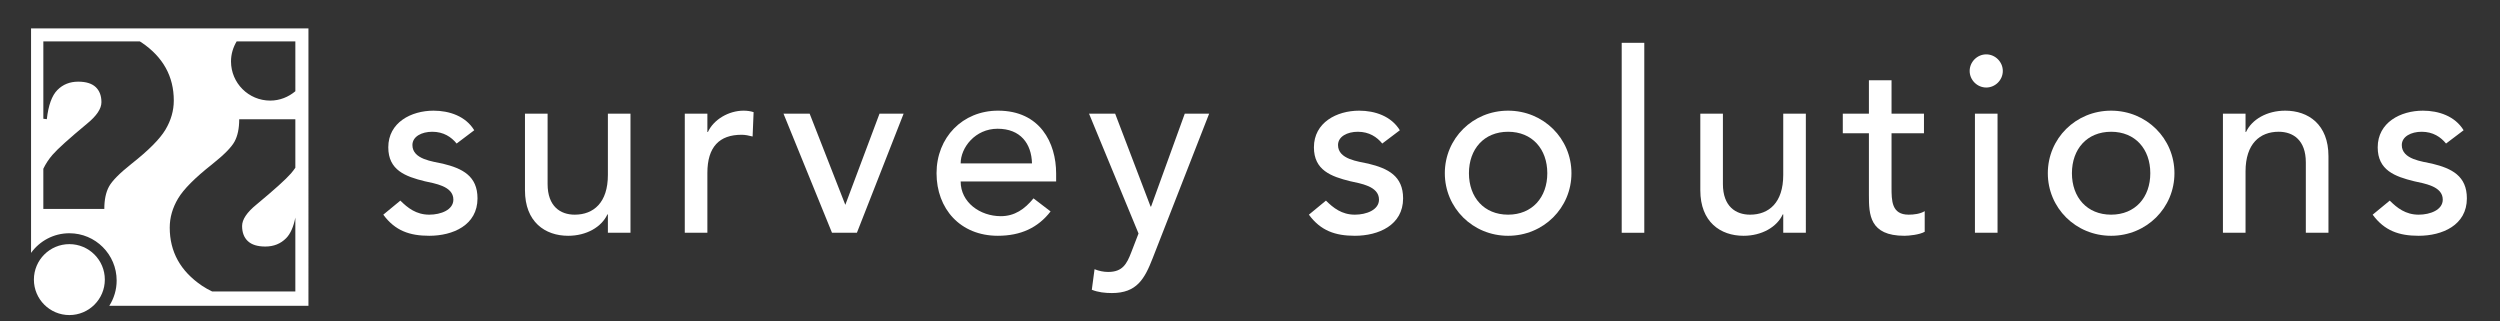
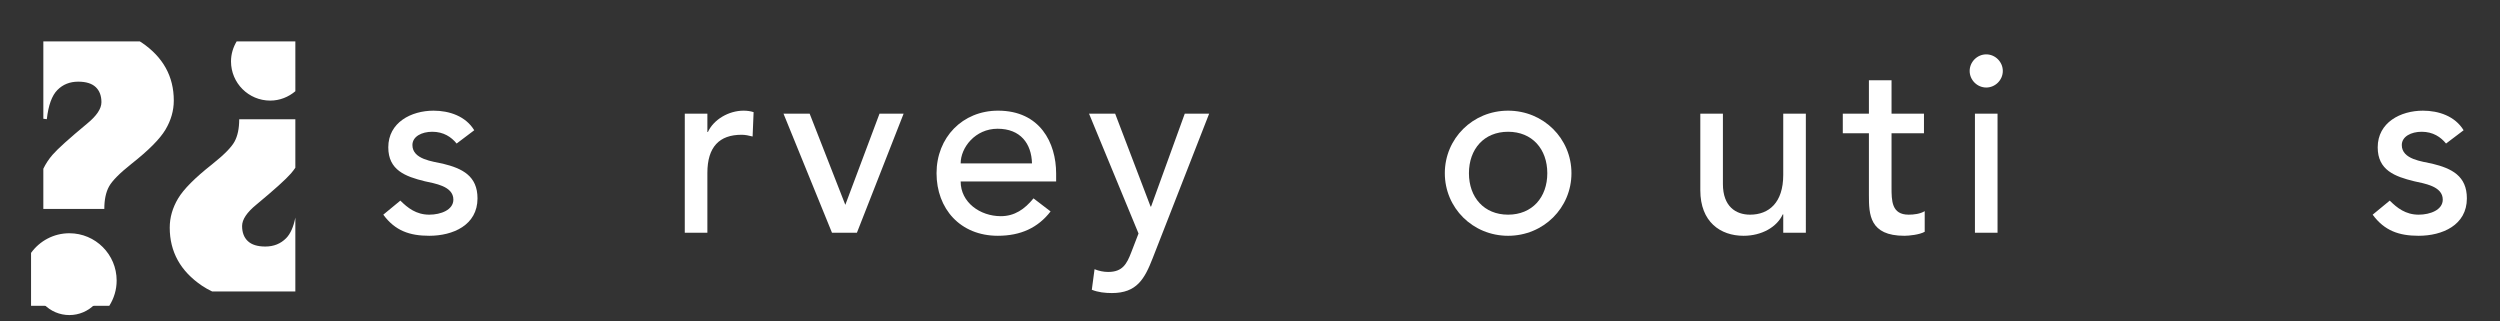
<svg xmlns="http://www.w3.org/2000/svg" version="1.1" id="Layer_1" x="0px" y="0px" width="299.722px" height="38.5px" viewBox="0 0 299.722 38.5" enable-background="new 0 0 299.722 38.5" xml:space="preserve">
  <rect x="0" y="0" width="299.722" height="38.5" fill="#333333" stroke="none" />
  <path fill="#FFFFFF" d="M54.745,17.209c-0.632-0.78-1.564-1.412-2.921-1.412c-1.267,0-2.38,0.569-2.38,1.593  c0,1.722,2.44,1.959,3.645,2.232c2.351,0.57,4.158,1.476,4.158,4.159c0,3.219-2.953,4.486-5.784,4.486  c-2.348,0-4.096-0.603-5.511-2.531l2.045-1.686c0.879,0.872,1.899,1.686,3.466,1.686c1.386,0,2.891-0.57,2.891-1.807  c0-1.627-2.256-1.93-3.435-2.2c-2.317-0.57-4.368-1.327-4.368-4.066c0-2.979,2.742-4.395,5.425-4.395  c1.897,0,3.856,0.659,4.879,2.348" />
-   <path fill="#FFFFFF" d="M75.588,27.906h-2.709v-2.2h-0.06c-0.694,1.505-2.499,2.562-4.702,2.562c-2.769,0-5.179-1.659-5.179-5.455  v-9.185h2.713v8.435c0,2.68,1.534,3.674,3.25,3.674c2.262,0,3.978-1.445,3.978-4.758v-7.351h2.709" />
  <path fill="#FFFFFF" d="M82.098,13.627h2.709v2.199h0.062c0.692-1.505,2.5-2.559,4.277-2.559c0.418,0,0.846,0.057,1.202,0.178  l-0.119,2.92c-0.451-0.119-0.902-0.208-1.327-0.208c-2.65,0-4.096,1.446-4.096,4.577v7.171h-2.709" />
  <polyline fill="#FFFFFF" points="93.933,13.627 97.068,13.627 101.344,24.558 105.444,13.627 108.333,13.627 102.733,27.906   99.747,27.906 " />
  <path fill="#FFFFFF" d="M123.725,19.593c-0.06-2.384-1.387-4.158-4.125-4.158c-2.684,0-4.428,2.258-4.428,4.158H123.725z   M115.172,21.759c0,2.501,2.32,4.158,4.816,4.158c1.655,0,2.863-0.843,3.917-2.136l2.048,1.566c-1.504,1.955-3.582,2.92-6.324,2.92  c-4.52,0-7.348-3.253-7.348-7.5c0-4.277,3.102-7.5,7.377-7.5c5.031,0,6.961,3.855,6.961,7.53v0.961" />
  <path fill="#FFFFFF" d="M130.562,13.627h3.132l4.25,11.144H138l4.04-11.144h2.923l-6.779,17.35c-0.965,2.47-1.899,4.157-4.883,4.157  c-0.81,0-1.656-0.092-2.406-0.395l0.329-2.465c0.514,0.211,1.087,0.329,1.63,0.329c1.715,0,2.226-0.935,2.77-2.351l0.872-2.26" />
-   <path fill="#FFFFFF" d="M165.717,17.209c-0.635-0.78-1.567-1.412-2.927-1.412c-1.263,0-2.376,0.569-2.376,1.593  c0,1.722,2.436,1.959,3.644,2.232c2.351,0.57,4.158,1.476,4.158,4.159c0,3.219-2.95,4.486-5.785,4.486  c-2.346,0-4.094-0.603-5.51-2.531l2.045-1.686c0.879,0.872,1.899,1.686,3.465,1.686c1.384,0,2.895-0.57,2.895-1.807  c0-1.627-2.262-1.93-3.436-2.2c-2.318-0.57-4.366-1.327-4.366-4.066c0-2.979,2.739-4.395,5.421-4.395  c1.899,0,3.853,0.659,4.88,2.348" />
  <path fill="#FFFFFF" d="M180.803,25.736c2.894,0,4.701-2.077,4.701-4.968c0-2.894-1.808-4.971-4.701-4.971  c-2.887,0-4.694,2.077-4.694,4.971C176.109,23.659,177.917,25.736,180.803,25.736 M180.803,13.268c4.25,0,7.596,3.341,7.596,7.5  c0,4.155-3.346,7.5-7.596,7.5c-4.24,0-7.585-3.345-7.585-7.5C173.218,16.609,176.563,13.268,180.803,13.268" />
-   <rect x="194.424" y="5.133" fill="#FFFFFF" width="2.708" height="22.773" />
  <path fill="#FFFFFF" d="M216.501,27.906h-2.71v-2.2h-0.063c-0.689,1.505-2.498,2.562-4.697,2.562c-2.771,0-5.182-1.659-5.182-5.455  v-9.185h2.709v8.435c0,2.68,1.538,3.674,3.254,3.674c2.262,0,3.979-1.445,3.979-4.758v-7.351h2.71" />
  <path fill="#FFFFFF" d="M230.662,15.975h-3.888v6.479c0,1.597,0,3.282,2.049,3.282c0.631,0,1.385-0.09,1.928-0.422v2.473  c-0.633,0.359-1.896,0.48-2.438,0.48c-4.188,0-4.251-2.562-4.251-4.85v-7.443h-3.131v-2.347h3.131V9.623h2.713v4.004h3.888" />
  <path fill="#FFFFFF" d="M236.773,13.627h2.71v14.279h-2.71V13.627z M238.129,6.518c1.083,0,1.985,0.903,1.985,1.99  s-0.902,1.985-1.985,1.985c-1.084,0-1.989-0.899-1.989-1.985S237.045,6.518,238.129,6.518" />
-   <path fill="#FFFFFF" d="M253.099,25.736c2.894,0,4.698-2.077,4.698-4.968c0-2.894-1.805-4.971-4.698-4.971  c-2.891,0-4.698,2.077-4.698,4.971C248.401,23.659,250.208,25.736,253.099,25.736 M253.099,13.268c4.247,0,7.593,3.341,7.593,7.5  c0,4.155-3.346,7.5-7.593,7.5s-7.588-3.345-7.588-7.5C245.511,16.609,248.852,13.268,253.099,13.268" />
-   <path fill="#FFFFFF" d="M266.505,13.627h2.71v2.199h0.059c0.695-1.505,2.5-2.559,4.699-2.559c2.772,0,5.183,1.653,5.183,5.449v9.189  h-2.713v-8.436c0-2.68-1.532-3.674-3.254-3.674c-2.259,0-3.974,1.445-3.974,4.757v7.352h-2.71" />
  <path fill="#FFFFFF" d="M293.252,17.209c-0.632-0.78-1.563-1.412-2.92-1.412c-1.265,0-2.384,0.569-2.384,1.593  c0,1.722,2.442,1.959,3.647,2.232c2.352,0.57,4.156,1.476,4.156,4.159c0,3.219-2.951,4.486-5.782,4.486  c-2.351,0-4.1-0.603-5.513-2.531l2.049-1.686c0.872,0.872,1.896,1.686,3.464,1.686c1.386,0,2.891-0.57,2.891-1.807  c0-1.627-2.259-1.93-3.431-2.2c-2.324-0.57-4.369-1.327-4.369-4.066c0-2.979,2.736-4.395,5.42-4.395  c1.896,0,3.855,0.659,4.879,2.348" />
-   <path fill="#FFFFFF" d="M3.722,3.403V30.32c1.03-1.425,2.701-2.356,4.594-2.356c3.131,0,5.669,2.539,5.669,5.669  c0,1.114-0.326,2.15-0.881,3.026h23.875V3.403H3.722z M15.77,19.636c-1.427,1.133-2.328,2.043-2.702,2.729  c-0.375,0.688-0.562,1.582-0.562,2.686H5.195v-4.82c0.287-0.597,0.654-1.156,1.104-1.674c0.614-0.709,1.995-1.953,4.145-3.736  c1.145-0.935,1.717-1.79,1.717-2.568c0-0.778-0.231-1.383-0.69-1.815c-0.462-0.432-1.16-0.647-2.094-0.647  c-1.007,0-1.84,0.334-2.498,1.002c-0.66,0.668-1.081,1.834-1.265,3.496l-0.418-0.052V4.966h11.569  c0.068,0.044,0.141,0.082,0.208,0.127c2.575,1.741,3.863,4.063,3.863,6.964c0,1.205-0.332,2.364-0.996,3.483  C19.175,16.657,17.818,18.022,15.77,19.636z M35.41,20.109c-0.162,0.233-0.332,0.462-0.523,0.682  c-0.614,0.708-1.995,1.953-4.145,3.736c-1.145,0.934-1.717,1.791-1.717,2.568s0.231,1.383,0.69,1.814  c0.462,0.432,1.16,0.648,2.094,0.648c1.007,0,1.84-0.334,2.498-1.002c0.513-0.519,0.877-1.347,1.102-2.467v8.855h-9.976  c-0.429-0.207-0.84-0.432-1.22-0.69c-2.575-1.742-3.863-4.063-3.863-6.966c0-1.203,0.332-2.363,0.996-3.482  c0.664-1.117,2.021-2.482,4.069-4.095c1.427-1.134,2.328-2.043,2.702-2.729c0.375-0.687,0.562-1.581,0.562-2.686h6.73V20.109z   M35.41,10.937c-0.818,0.69-1.861,1.123-3.016,1.123c-2.596,0-4.699-2.104-4.699-4.699c0-0.879,0.256-1.691,0.676-2.395h7.039  V10.937z" />
+   <path fill="#FFFFFF" d="M3.722,3.403V30.32c1.03-1.425,2.701-2.356,4.594-2.356c3.131,0,5.669,2.539,5.669,5.669  c0,1.114-0.326,2.15-0.881,3.026h23.875H3.722z M15.77,19.636c-1.427,1.133-2.328,2.043-2.702,2.729  c-0.375,0.688-0.562,1.582-0.562,2.686H5.195v-4.82c0.287-0.597,0.654-1.156,1.104-1.674c0.614-0.709,1.995-1.953,4.145-3.736  c1.145-0.935,1.717-1.79,1.717-2.568c0-0.778-0.231-1.383-0.69-1.815c-0.462-0.432-1.16-0.647-2.094-0.647  c-1.007,0-1.84,0.334-2.498,1.002c-0.66,0.668-1.081,1.834-1.265,3.496l-0.418-0.052V4.966h11.569  c0.068,0.044,0.141,0.082,0.208,0.127c2.575,1.741,3.863,4.063,3.863,6.964c0,1.205-0.332,2.364-0.996,3.483  C19.175,16.657,17.818,18.022,15.77,19.636z M35.41,20.109c-0.162,0.233-0.332,0.462-0.523,0.682  c-0.614,0.708-1.995,1.953-4.145,3.736c-1.145,0.934-1.717,1.791-1.717,2.568s0.231,1.383,0.69,1.814  c0.462,0.432,1.16,0.648,2.094,0.648c1.007,0,1.84-0.334,2.498-1.002c0.513-0.519,0.877-1.347,1.102-2.467v8.855h-9.976  c-0.429-0.207-0.84-0.432-1.22-0.69c-2.575-1.742-3.863-4.063-3.863-6.966c0-1.203,0.332-2.363,0.996-3.482  c0.664-1.117,2.021-2.482,4.069-4.095c1.427-1.134,2.328-2.043,2.702-2.729c0.375-0.687,0.562-1.581,0.562-2.686h6.73V20.109z   M35.41,10.937c-0.818,0.69-1.861,1.123-3.016,1.123c-2.596,0-4.699-2.104-4.699-4.699c0-0.879,0.256-1.691,0.676-2.395h7.039  V10.937z" />
  <circle fill="#FFFFFF" cx="8.316" cy="33.521" r="4.252" />
  <g>
</g>
  <g>
</g>
  <g>
</g>
  <g>
</g>
  <g>
</g>
  <g>
</g>
</svg>